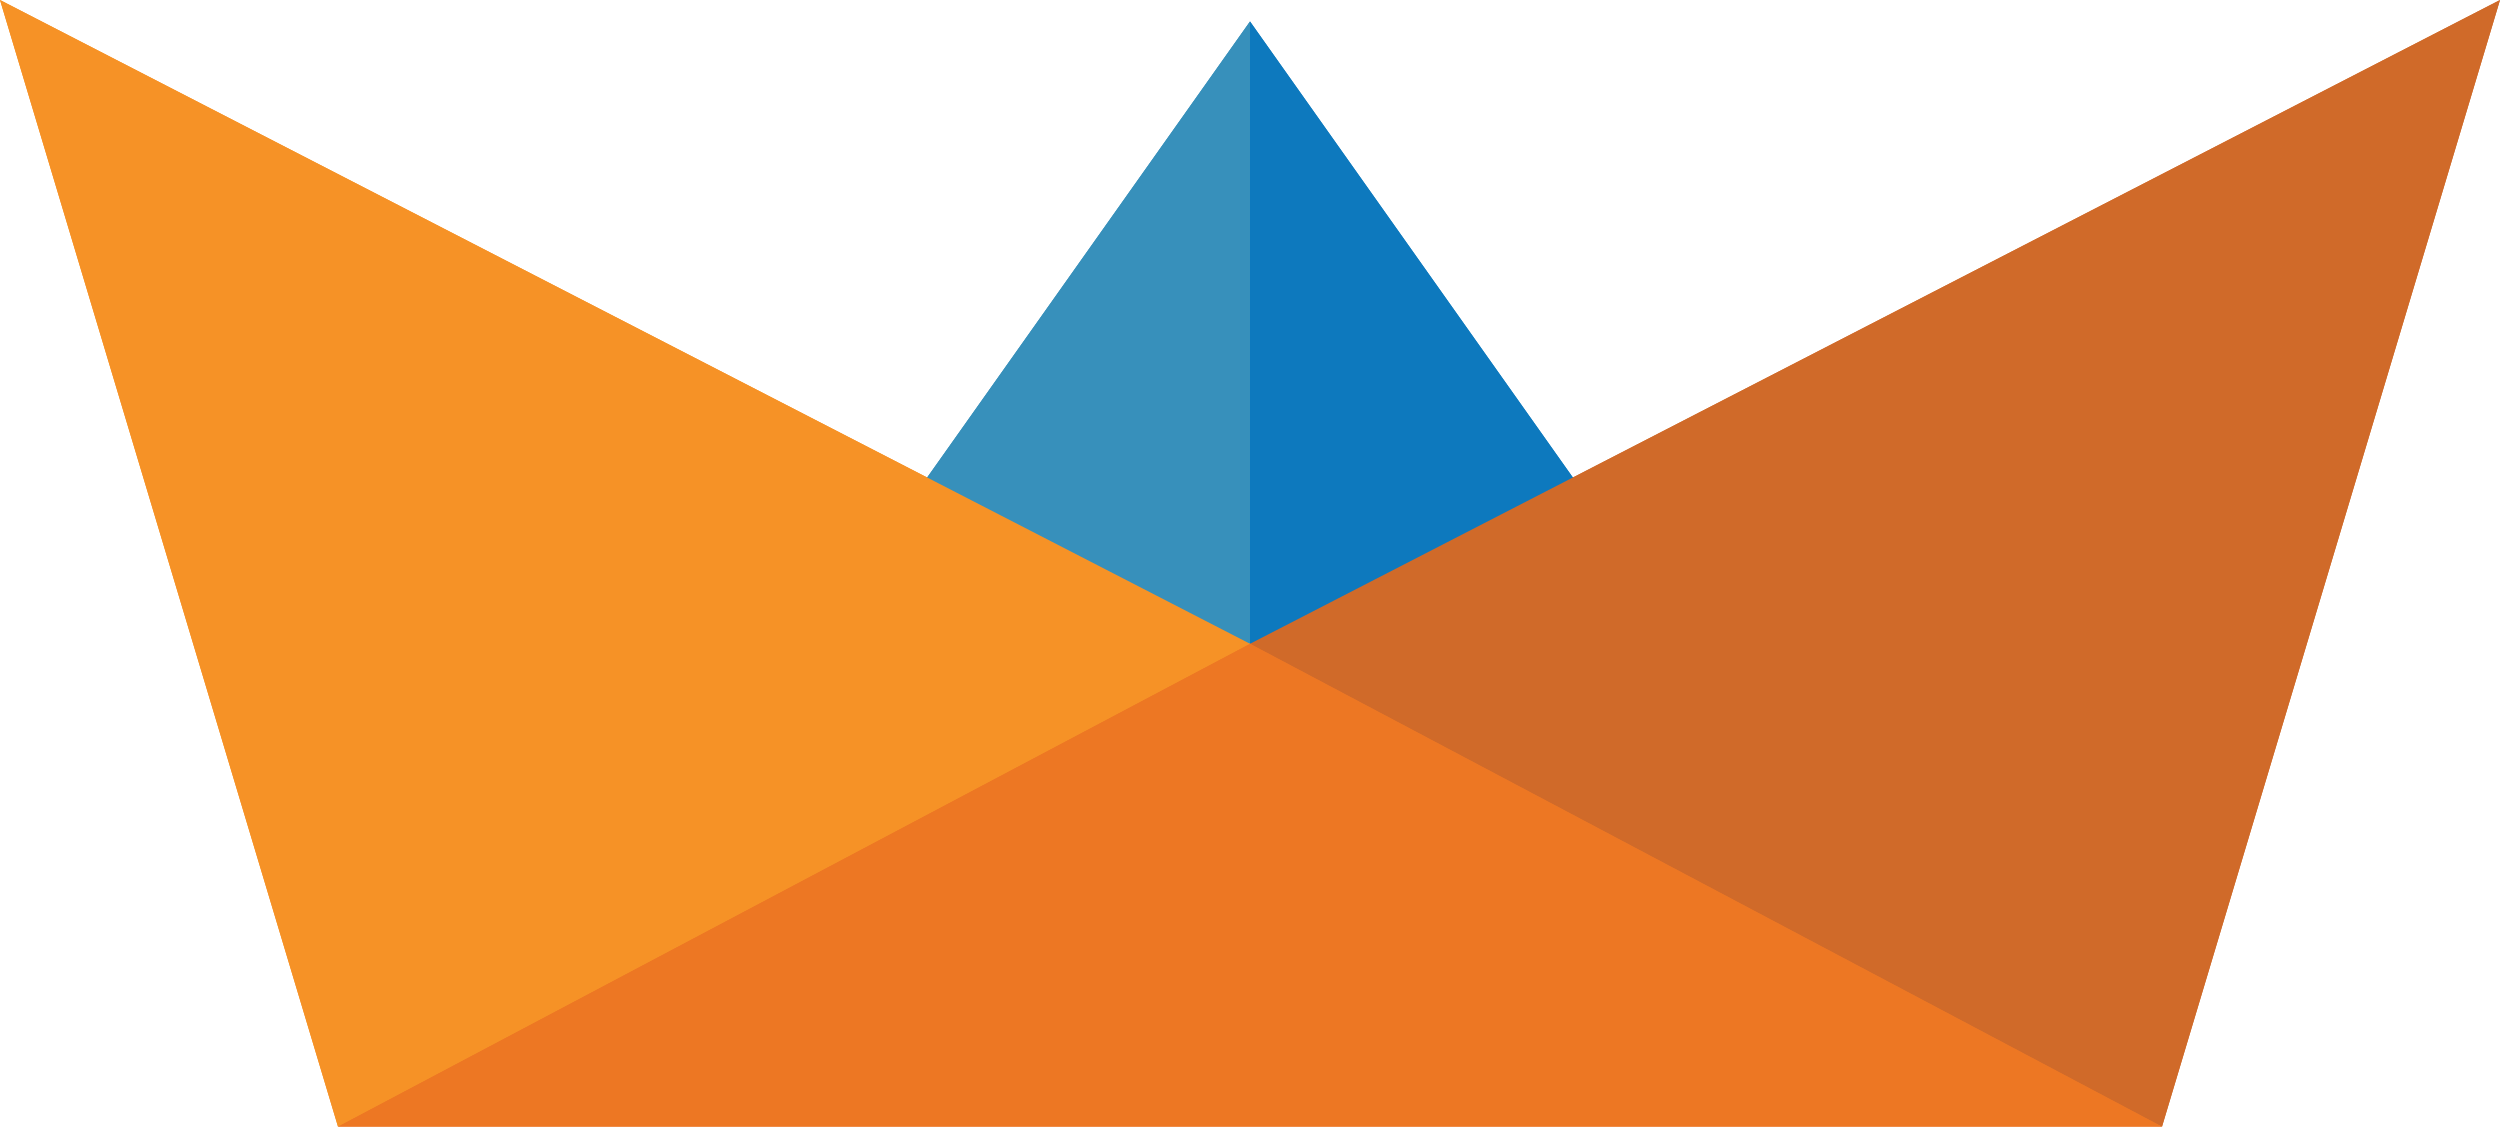
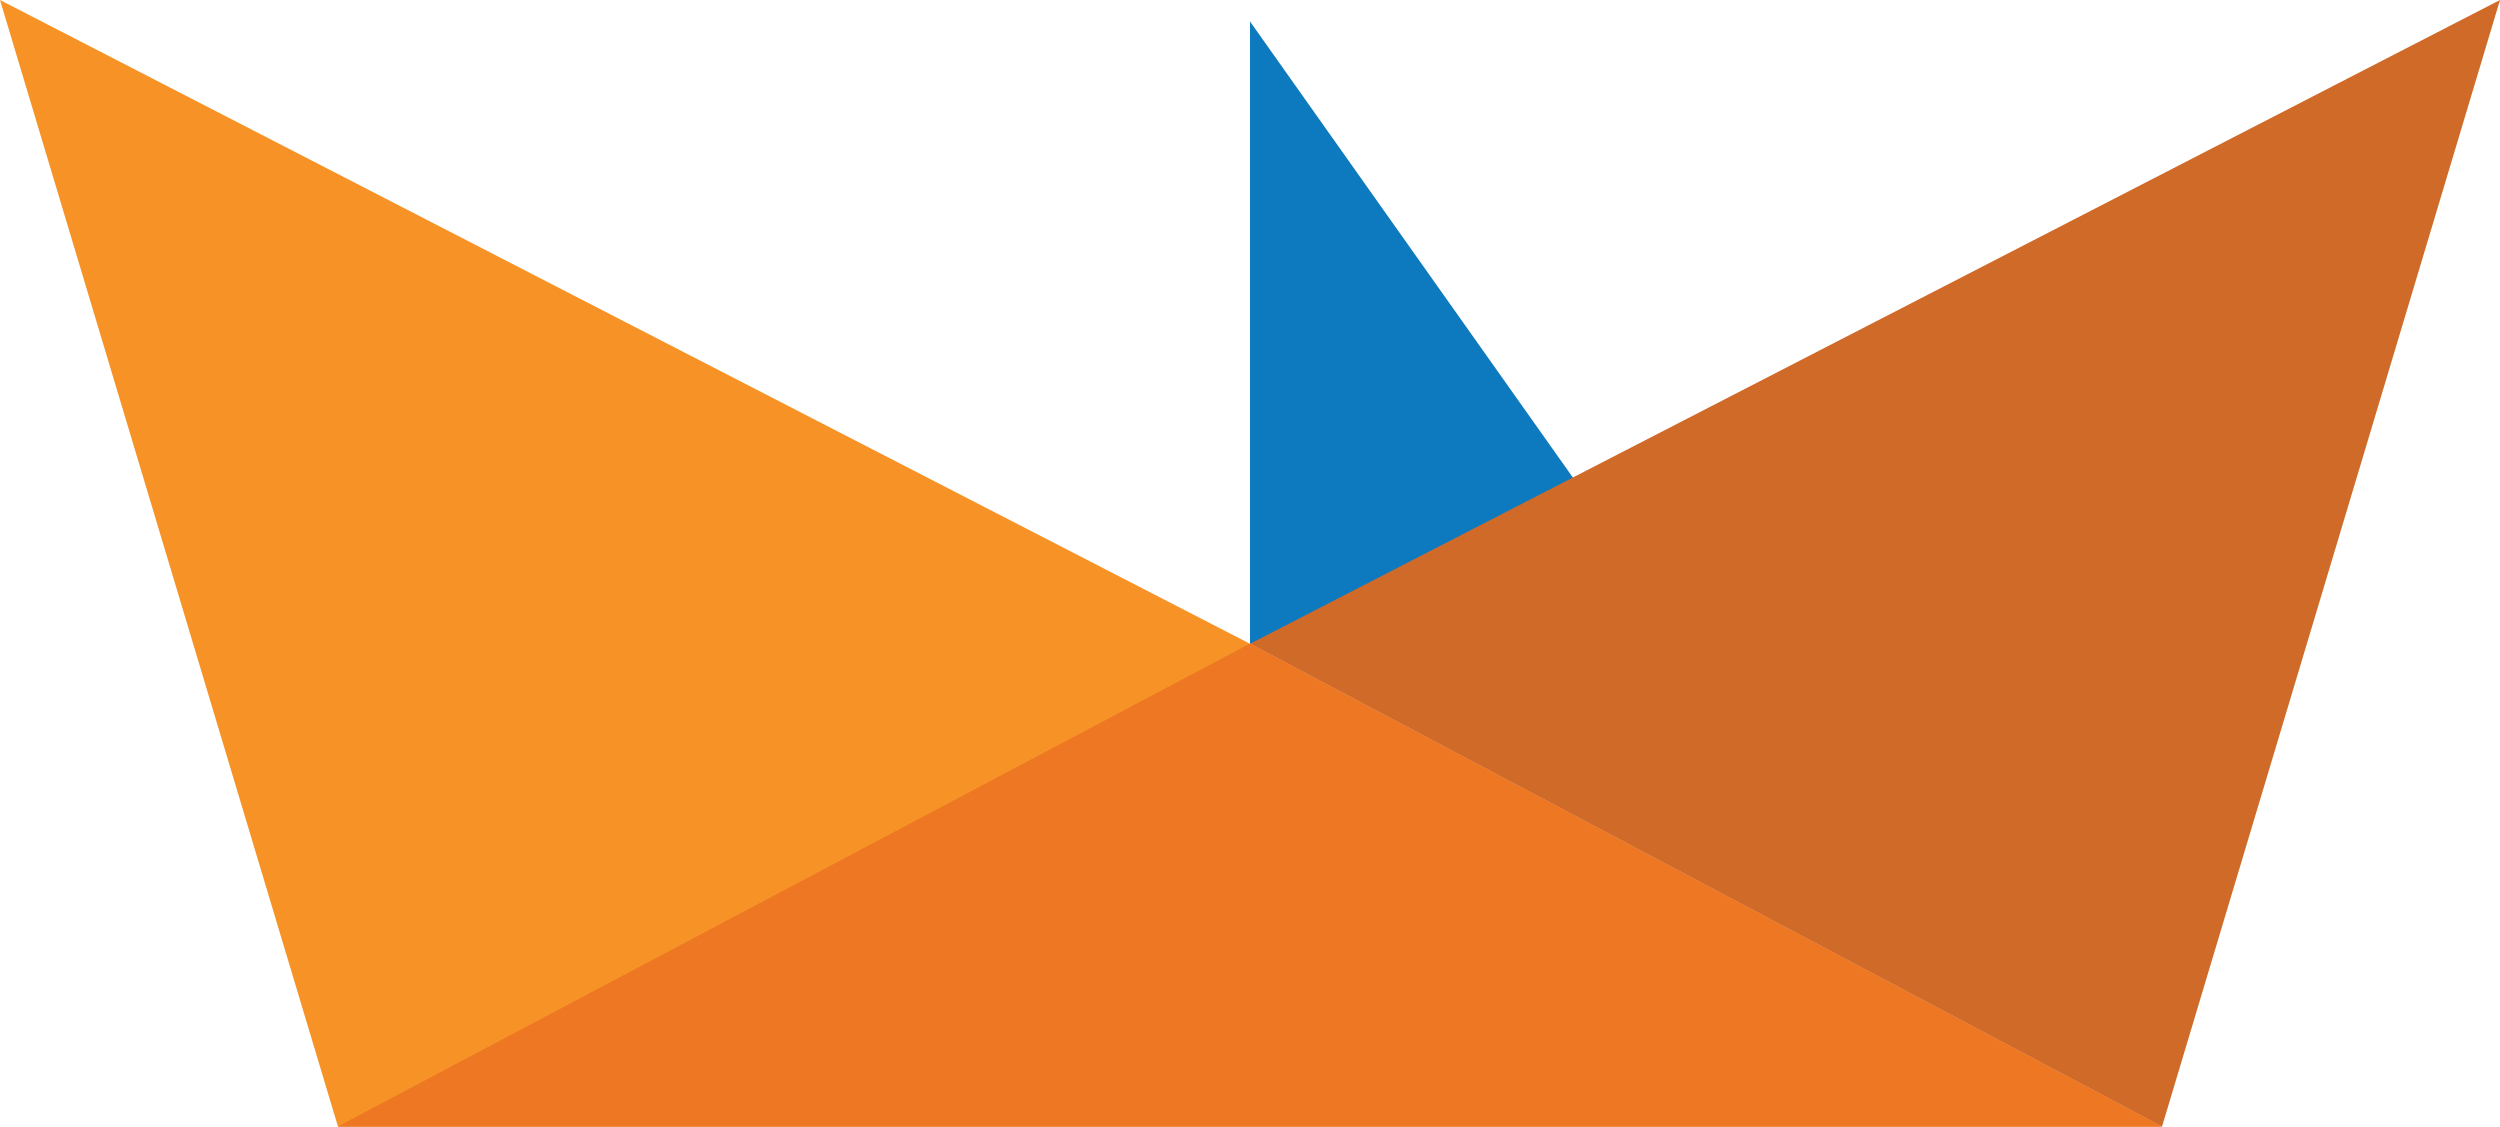
<svg xmlns="http://www.w3.org/2000/svg" version="1.1" id="Layer_1" x="0px" y="0px" viewBox="0 0 46.6 21" style="enable-background:new 0 0 46.6 21;" xml:space="preserve">
  <style type="text/css">
	.st0{fill:#0D79BE;}
	.st1{fill:#3790BB;}
	.st2{fill:#F69226;}
	.st3{fill:#D06A29;}
	.st4{fill:#ED7723;}
</style>
  <g>
-     <path class="st0" d="M23.3,12l8-0.3l-8-11.3V12z" />
-     <path class="st1" d="M23.3,12l-8-0.3l8-11.3V12z" />
    <path class="st2" d="M23.3,12L0,0l6.3,21l11-4L23.3,12z" />
-     <path class="st3" d="M23.3,12L46.6,0l-6.3,21l-11-4L23.3,12z" />
    <polygon class="st4" points="23.3,12 40.3,21 6.3,21  " />
  </g>
  <g>
    <path class="st0" d="M23.3,12l8-0.3l-8-11.3V12z" />
-     <path class="st1" d="M23.3,12l-8-0.3l8-11.3V12z" />
    <path class="st3" d="M40.3,21l6.3-21L23.3,12L40.3,21z" />
-     <path class="st2" d="M23.3,12L0,0l6.3,21L23.3,12z" />
    <polygon class="st4" points="23.3,12 40.3,21 6.3,21  " />
  </g>
</svg>